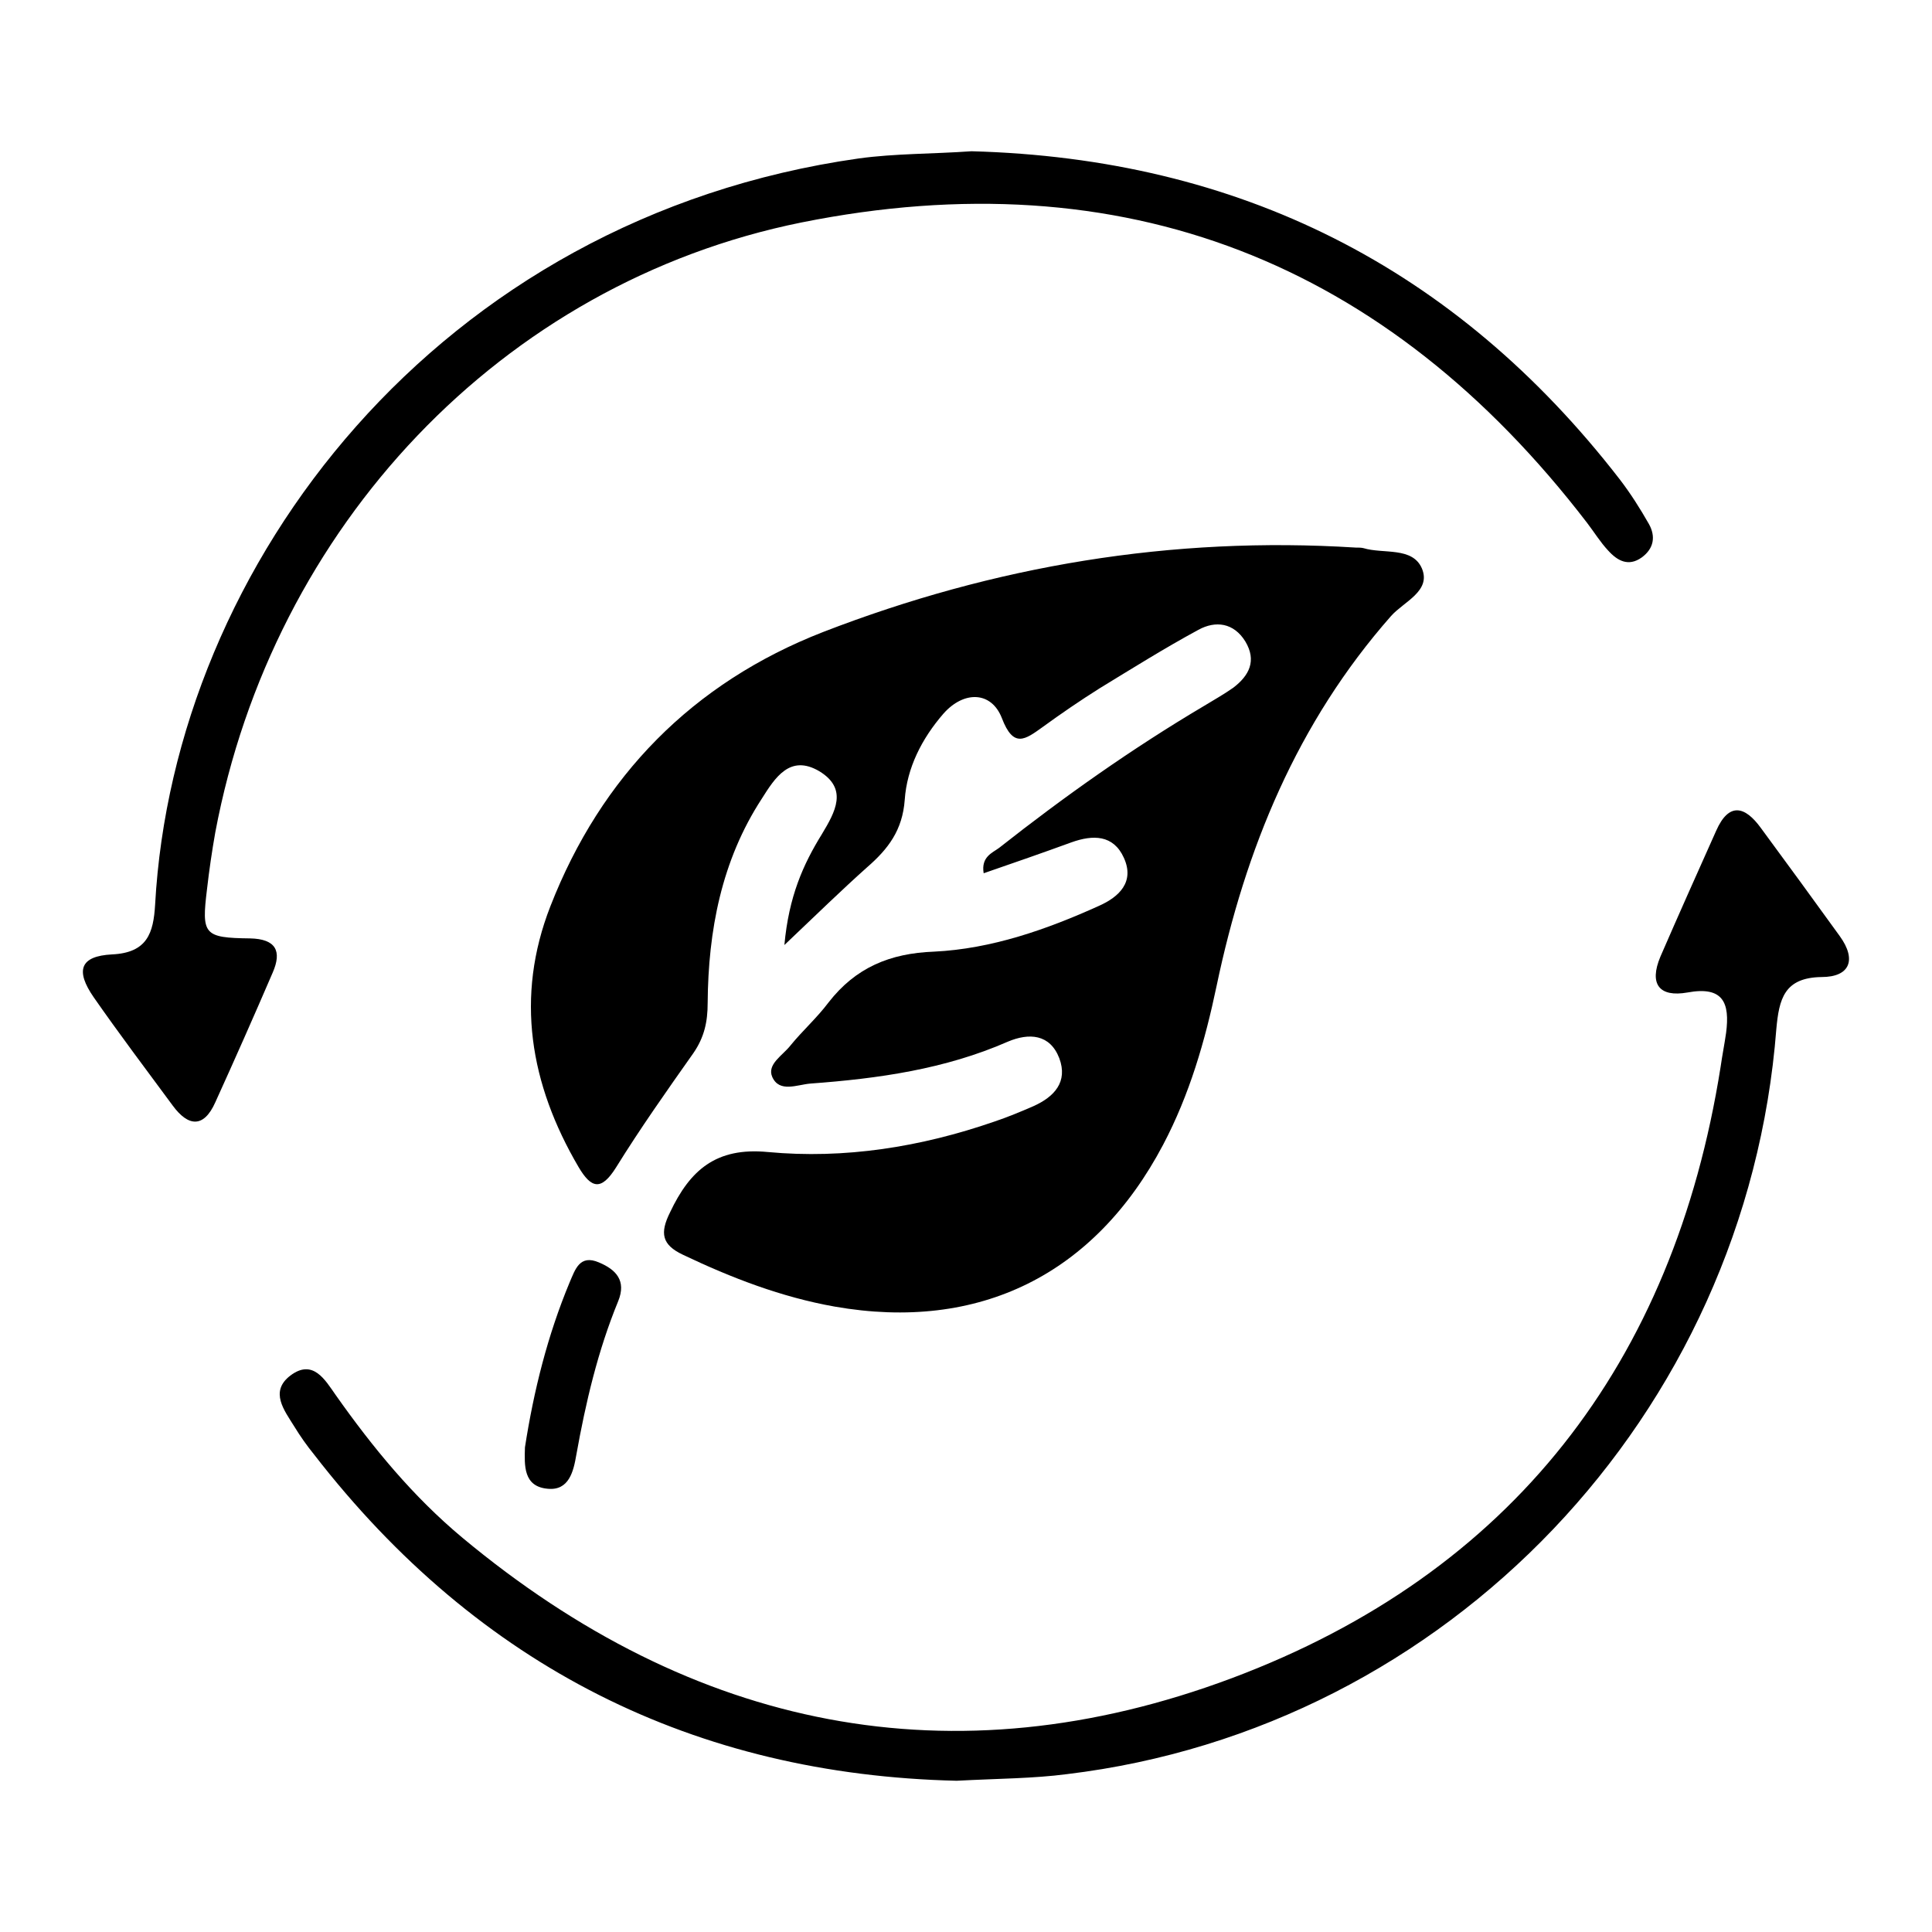
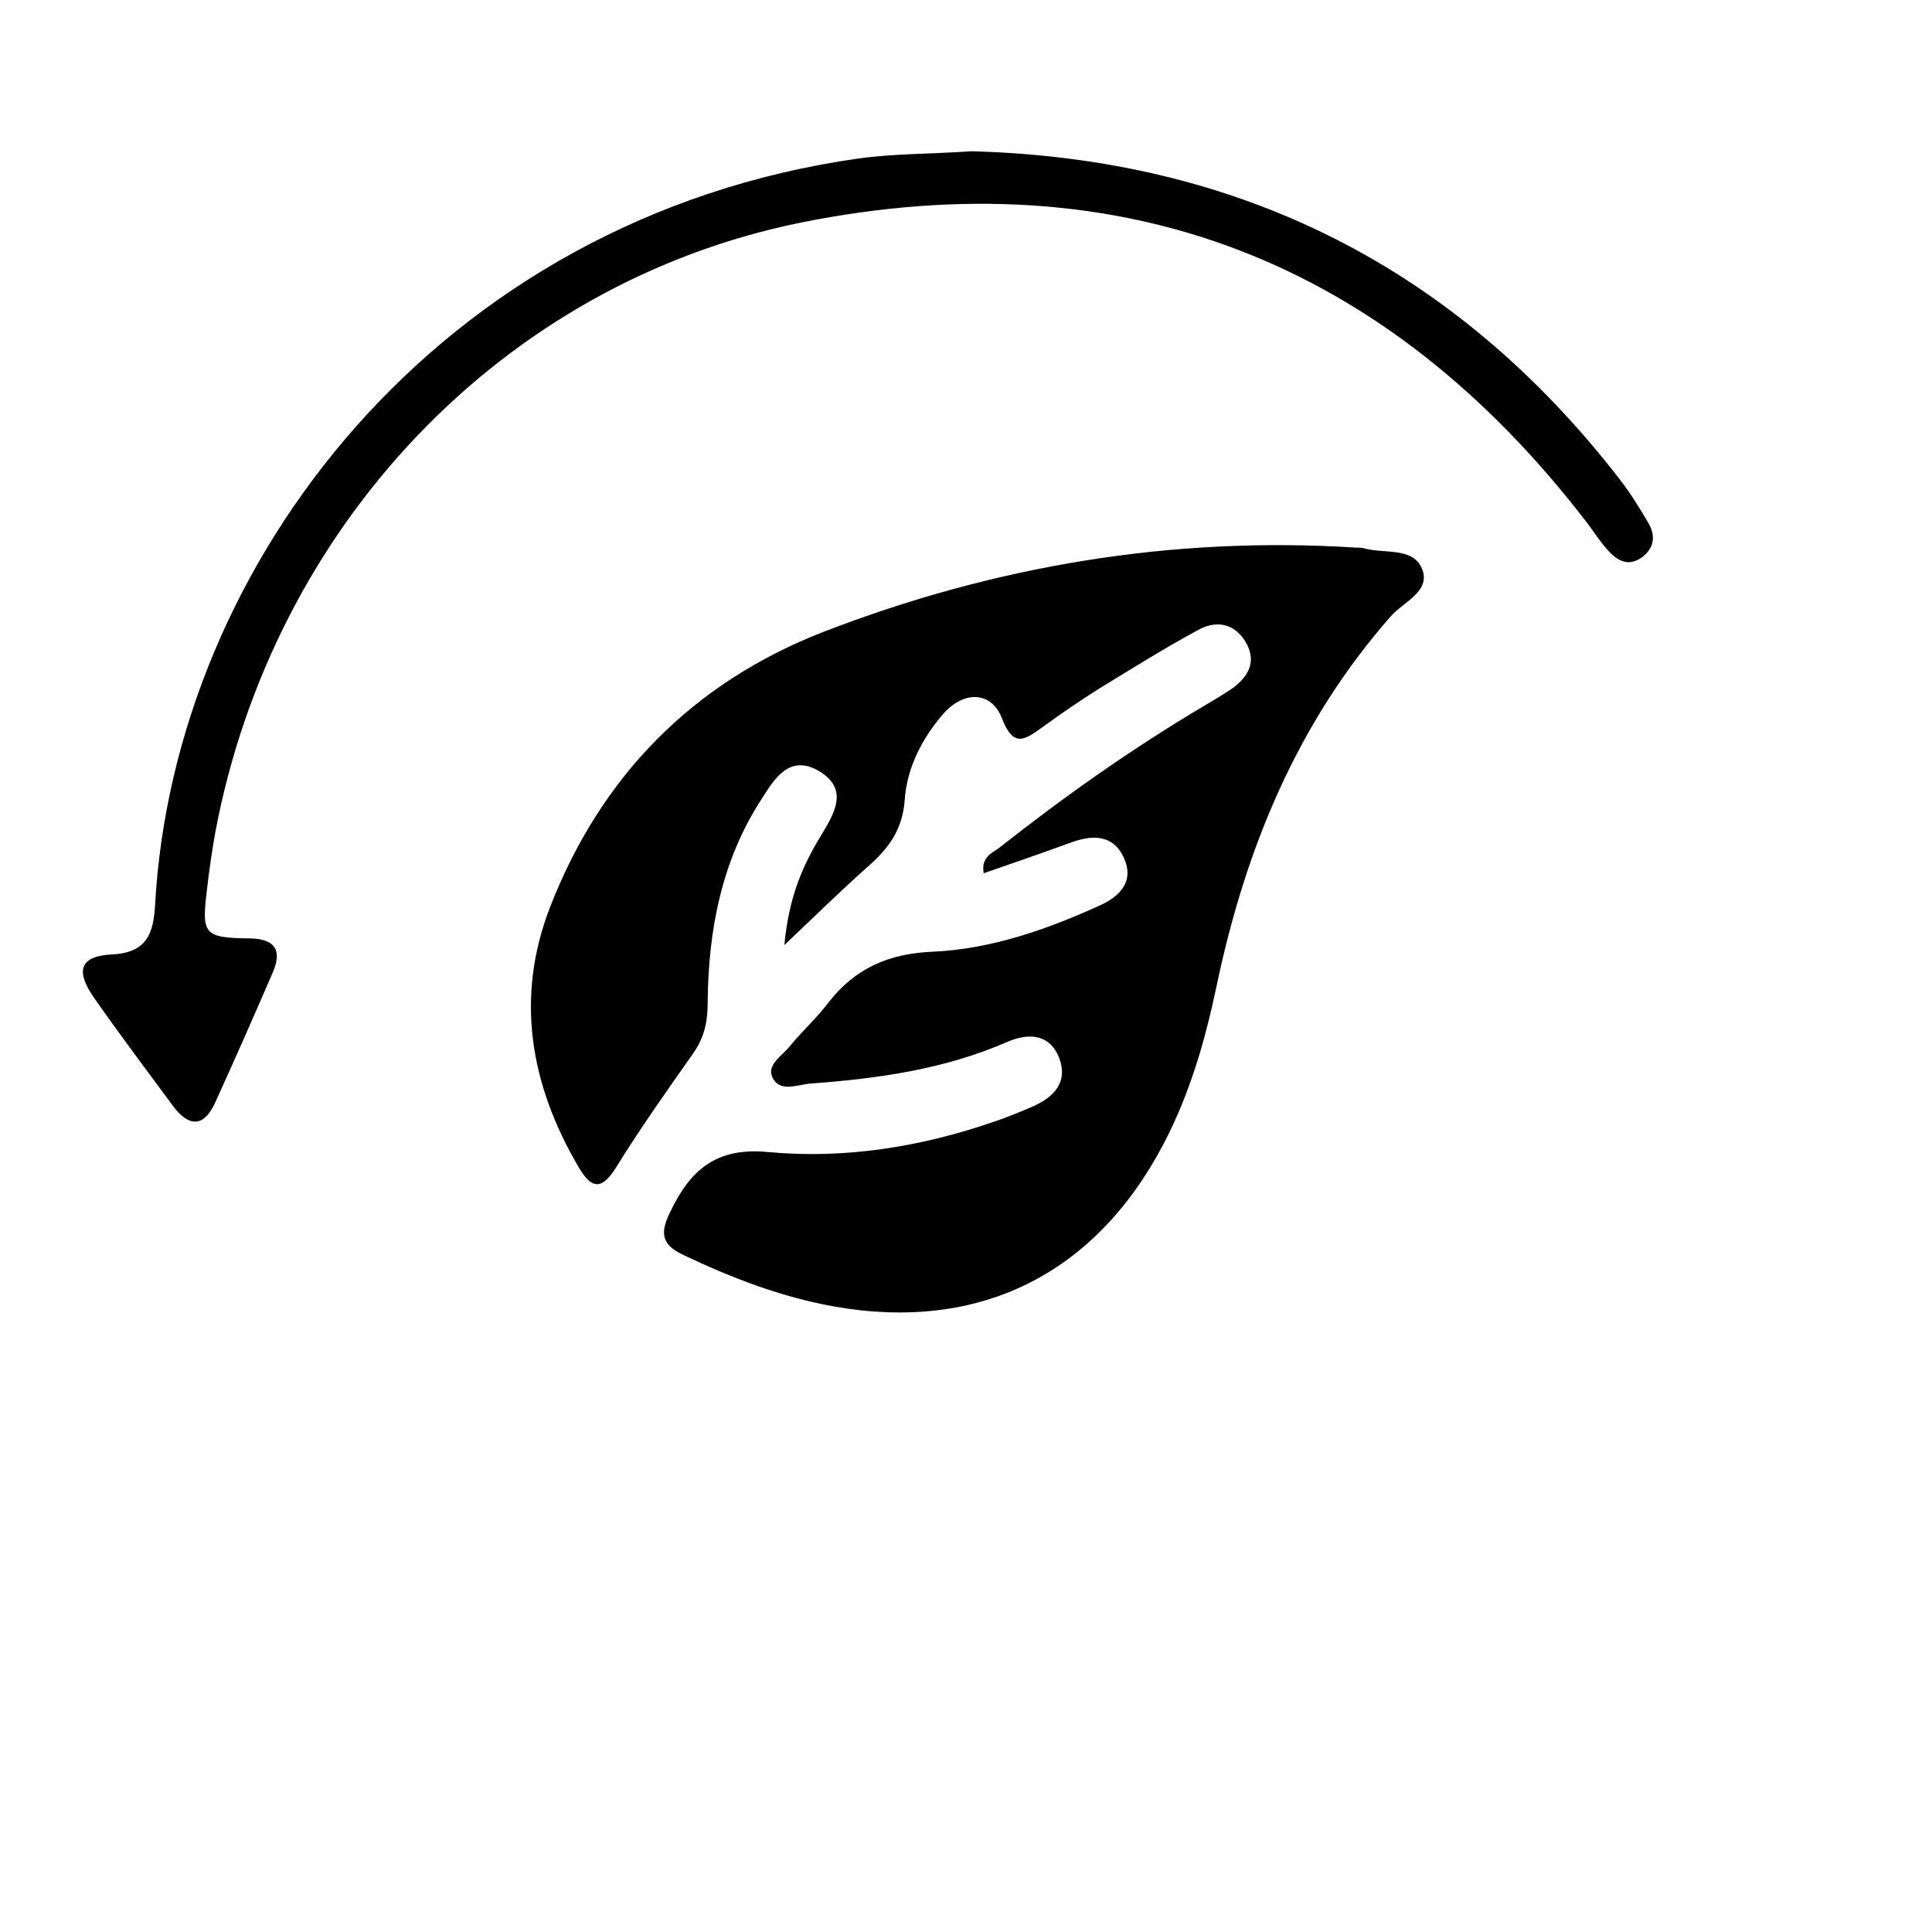
<svg xmlns="http://www.w3.org/2000/svg" version="1.1" id="Layer_1" x="0px" y="0px" viewBox="0 0 35 35" style="enable-background:new 0 0 35 35;" xml:space="preserve">
  <g>
    <g>
      <path d="M14.21,17.12c0.08-0.88,0.34-1.46,0.68-2.01c0.24-0.4,0.48-0.82-0.05-1.14c-0.53-0.31-0.8,0.12-1.04,0.5    c-0.73,1.12-0.97,2.39-0.98,3.7c0,0.34-0.06,0.62-0.26,0.91c-0.48,0.68-0.96,1.36-1.4,2.07c-0.27,0.43-0.45,0.38-0.68-0.01    c-0.88-1.5-1.15-3.08-0.51-4.72c0.92-2.36,2.58-4.05,4.94-4.97c3.1-1.2,6.32-1.74,9.65-1.53c0.05,0,0.1,0,0.14,0.01    c0.36,0.11,0.89-0.03,1.06,0.37c0.17,0.41-0.33,0.6-0.56,0.86c-1.7,1.93-2.64,4.22-3.16,6.7c-0.21,1-0.49,1.97-0.97,2.88    c-1.24,2.35-3.33,3.39-5.95,2.93c-0.96-0.17-1.87-0.52-2.75-0.94c-0.38-0.18-0.42-0.39-0.23-0.77c0.36-0.76,0.83-1.18,1.77-1.09    c1.39,0.13,2.77-0.09,4.1-0.55c0.24-0.08,0.48-0.18,0.71-0.28c0.38-0.17,0.63-0.44,0.47-0.87c-0.17-0.44-0.55-0.46-0.93-0.3    c-1.14,0.5-2.35,0.67-3.58,0.76c-0.24,0.02-0.56,0.17-0.69-0.12c-0.1-0.23,0.19-0.39,0.33-0.57c0.22-0.27,0.48-0.5,0.69-0.78    c0.49-0.63,1.11-0.89,1.91-0.92c1.04-0.05,2.04-0.4,2.99-0.83c0.36-0.16,0.65-0.43,0.45-0.87c-0.19-0.42-0.56-0.42-0.95-0.28    c-0.52,0.19-1.04,0.37-1.59,0.56c-0.05-0.3,0.16-0.37,0.28-0.46c1.18-0.93,2.41-1.8,3.71-2.57c0.18-0.11,0.36-0.21,0.53-0.33    c0.29-0.22,0.43-0.49,0.22-0.84c-0.21-0.34-0.54-0.38-0.85-0.21c-0.61,0.33-1.2,0.7-1.79,1.06c-0.35,0.22-0.7,0.46-1.03,0.7    c-0.32,0.23-0.53,0.39-0.74-0.16c-0.19-0.49-0.69-0.5-1.06-0.08c-0.39,0.45-0.66,0.98-0.7,1.56c-0.04,0.55-0.3,0.89-0.68,1.22    C15.24,16.13,14.8,16.56,14.21,17.12z" />
-       <path d="M17.33,32.26c-4.73-0.11-8.66-2.06-11.64-5.91c-0.13-0.16-0.25-0.33-0.36-0.51c-0.18-0.29-0.45-0.63-0.07-0.92    c0.41-0.31,0.63,0.08,0.82,0.35c0.67,0.95,1.4,1.84,2.3,2.59c4.17,3.47,8.87,4.44,13.94,2.54c5.06-1.9,8-5.7,8.85-11.07    c0.03-0.21,0.07-0.41,0.1-0.62c0.07-0.54-0.05-0.85-0.7-0.73c-0.51,0.09-0.7-0.15-0.49-0.65c0.33-0.76,0.67-1.52,1.01-2.28    c0.23-0.52,0.52-0.45,0.81-0.05c0.48,0.65,0.96,1.31,1.43,1.96c0.31,0.43,0.18,0.74-0.33,0.74c-0.68,0.01-0.77,0.4-0.82,0.94    c-0.54,6.99-5.95,12.67-12.85,13.5C18.72,32.22,18.09,32.22,17.33,32.26z" />
      <path d="M17.6,2.74c4.83,0.13,8.76,2.09,11.74,5.94c0.2,0.26,0.37,0.53,0.53,0.81c0.13,0.23,0.09,0.45-0.13,0.61    c-0.24,0.17-0.44,0.06-0.61-0.13c-0.14-0.15-0.25-0.33-0.38-0.5c-3.63-4.73-8.4-6.61-14.23-5.44C9.08,5.13,4.94,9.55,3.9,15.08    c-0.06,0.34-0.11,0.68-0.15,1.03c-0.1,0.82-0.06,0.88,0.78,0.89c0.47,0.01,0.58,0.23,0.41,0.62C4.6,18.41,4.25,19.2,3.9,19.97    c-0.21,0.47-0.49,0.44-0.77,0.06c-0.48-0.65-0.97-1.3-1.43-1.96c-0.34-0.49-0.25-0.75,0.33-0.78c0.64-0.03,0.75-0.39,0.78-0.9    C3.15,10.22,7.94,3.95,15.56,2.87C16.22,2.78,16.89,2.79,17.6,2.74z" />
    </g>
-     <path d="M9.51,26.22c0.16-1.03,0.41-2.03,0.81-2.99c0.1-0.23,0.18-0.51,0.53-0.36c0.31,0.13,0.5,0.33,0.35,0.7   c-0.37,0.9-0.59,1.84-0.76,2.79c-0.05,0.29-0.13,0.65-0.52,0.61C9.48,26.93,9.5,26.55,9.51,26.22z" />
  </g>
</svg>